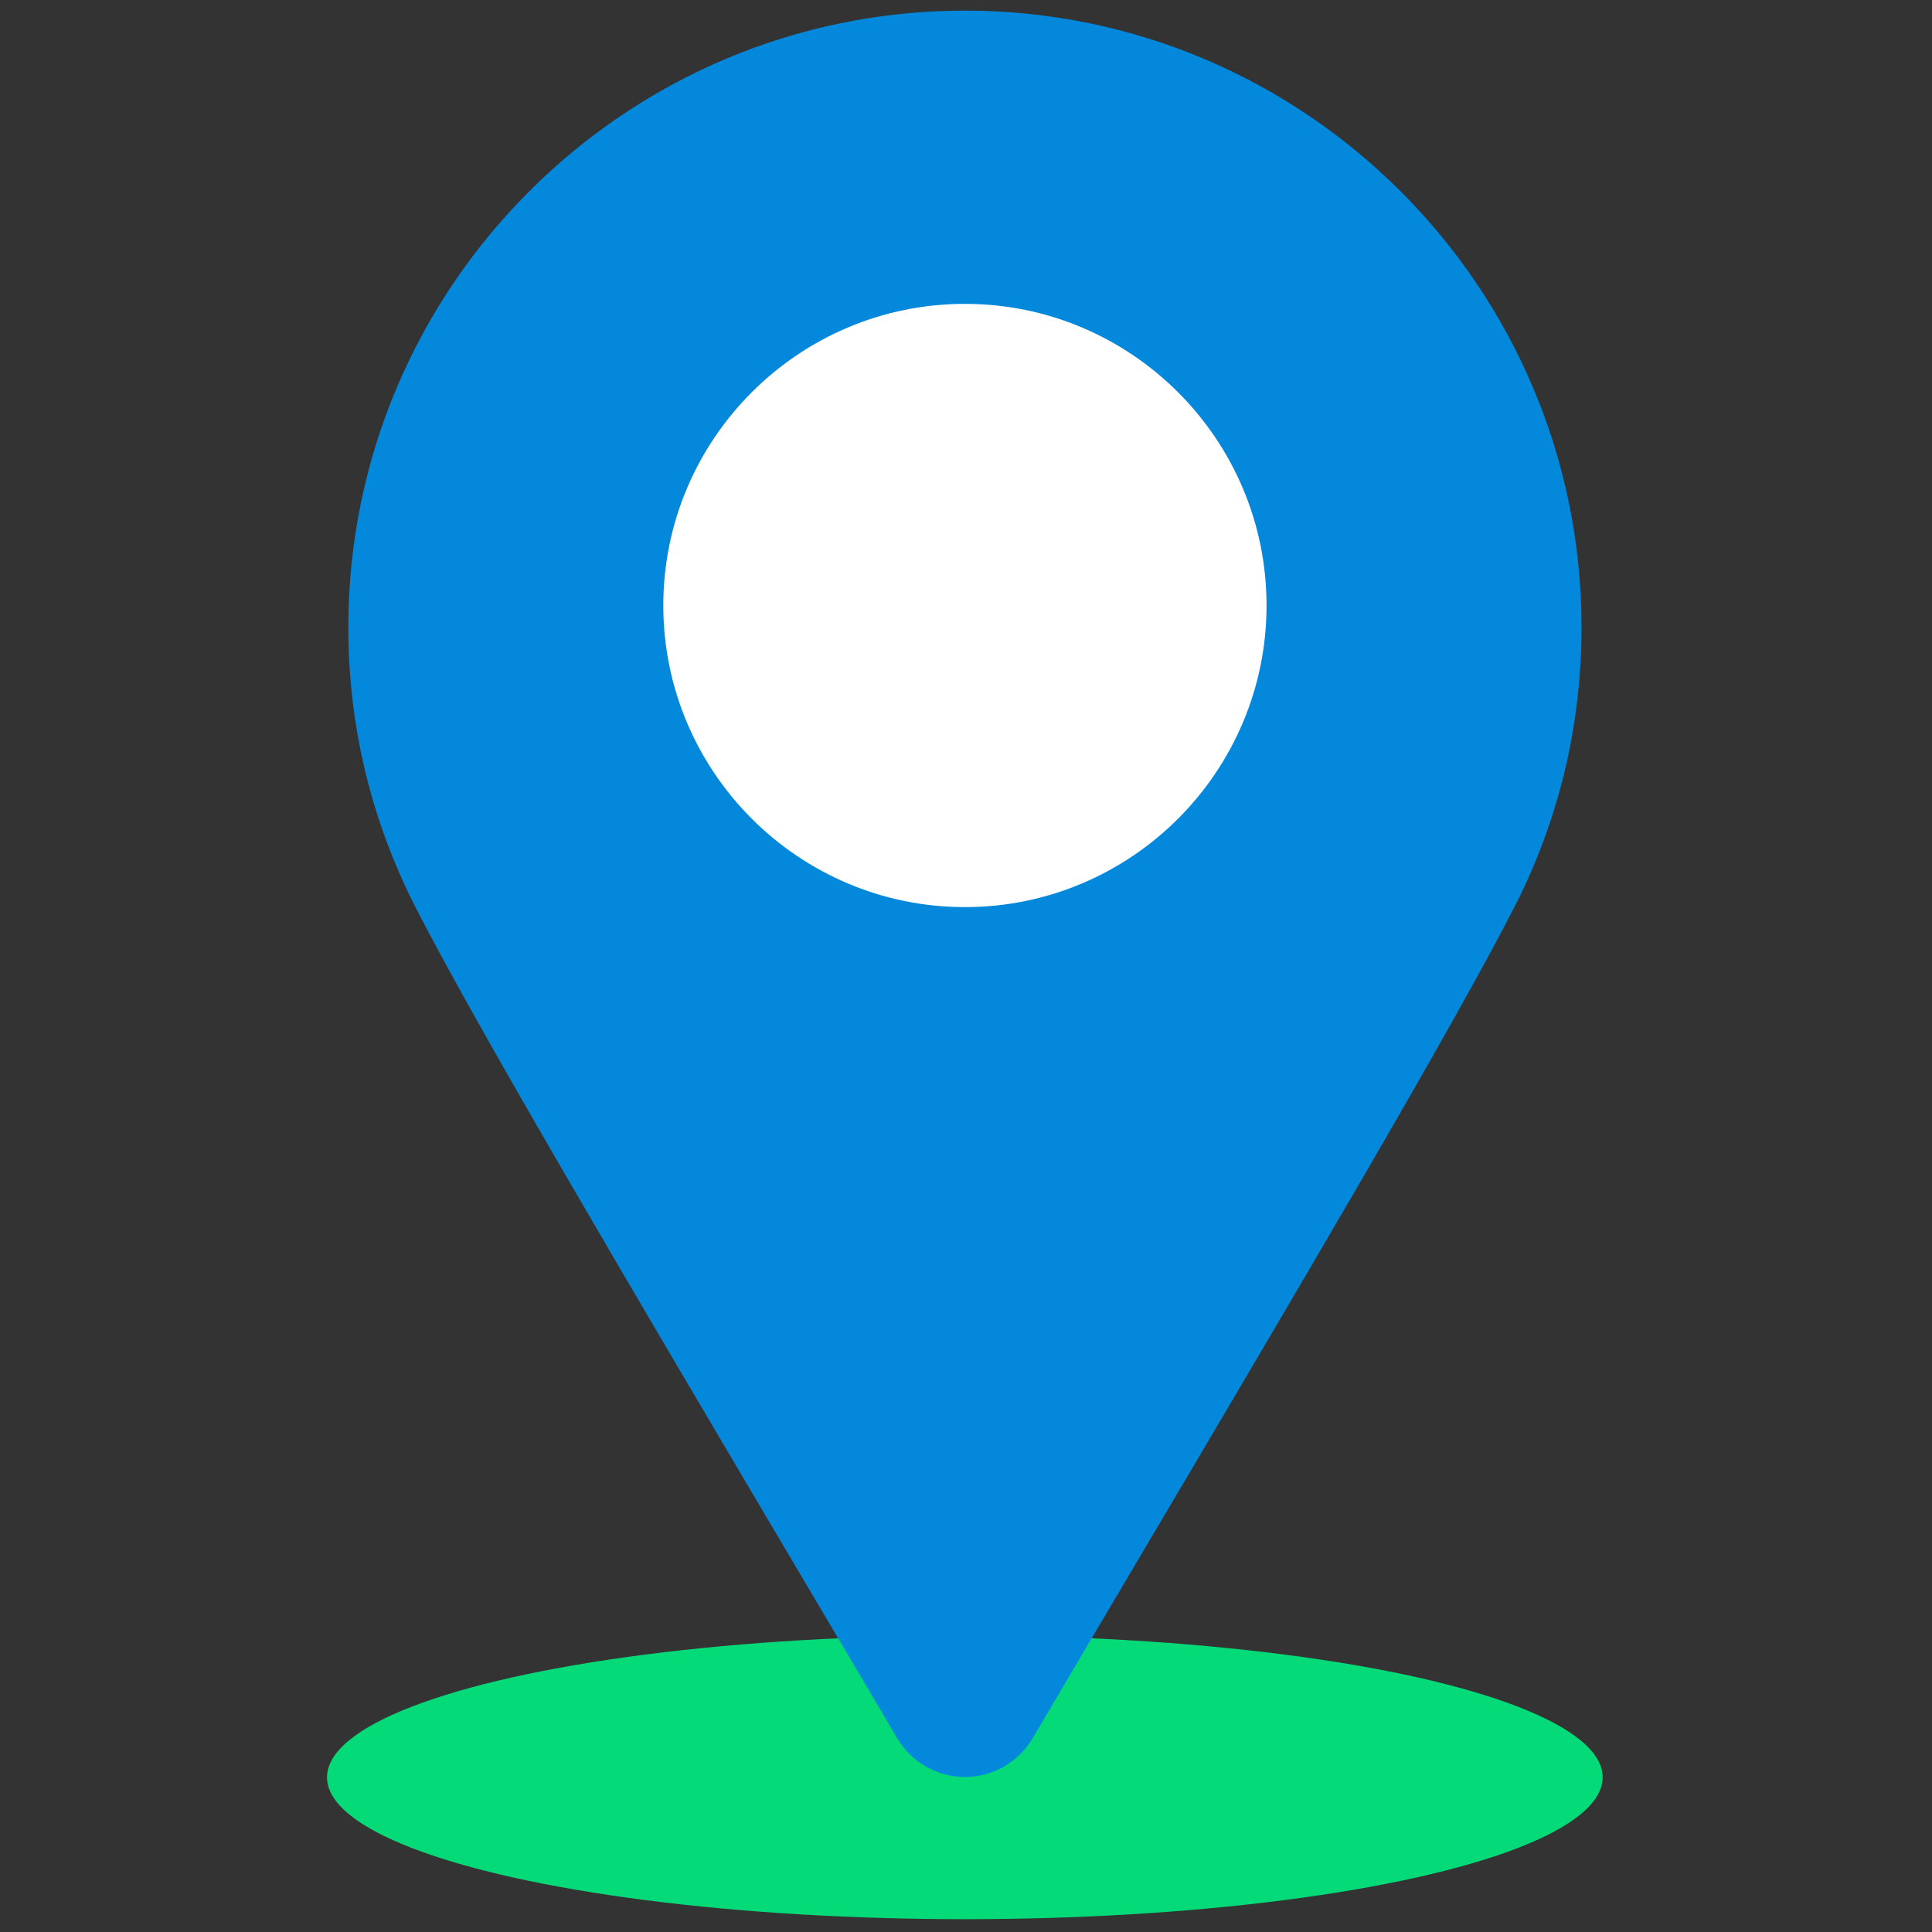
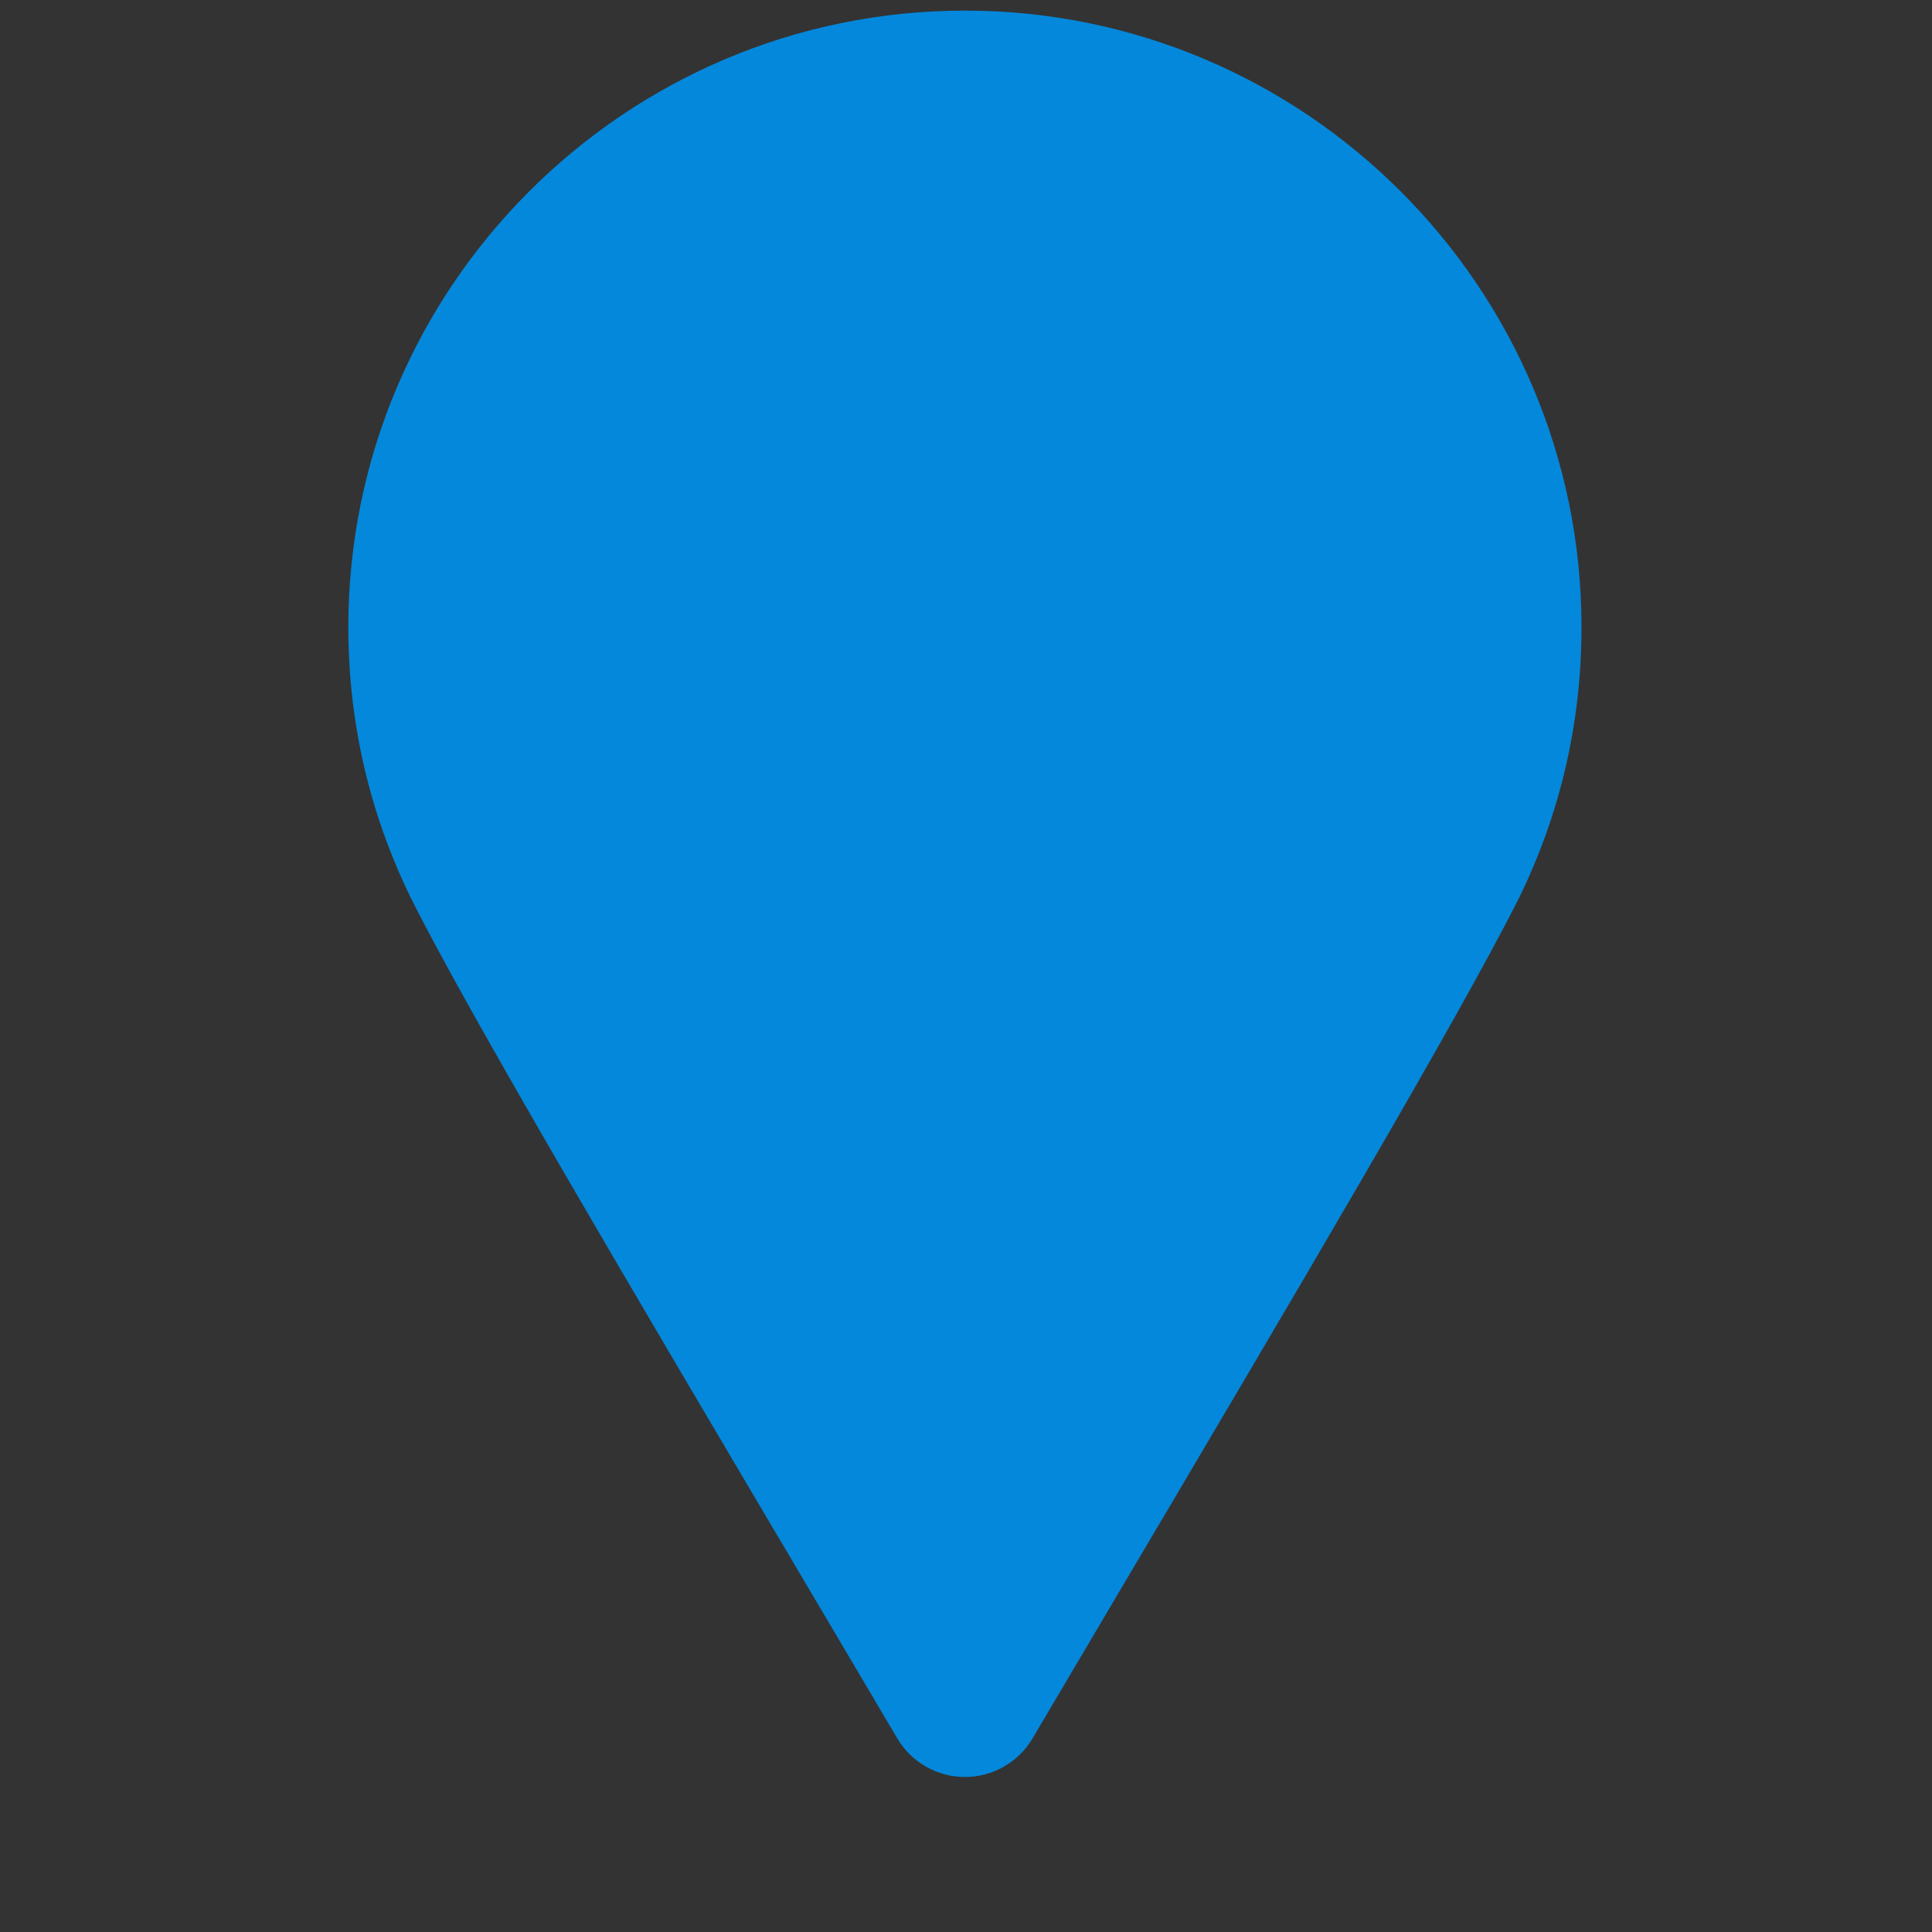
<svg xmlns="http://www.w3.org/2000/svg" width="256" height="256" viewBox="0 0 256 256" xml:space="preserve">
  <rect x="0" y="0" width="256" height="256" fill="#333333" stroke="none" />
  <g style="stroke: none; stroke-width: 0; stroke-dasharray: none; stroke-linecap: butt; stroke-linejoin: miter; stroke-miterlimit: 10; fill: none; fill-rule: nonzero; opacity: 1;" transform="translate(1.407 1.407) scale(2.81 2.81)">
-     <ellipse cx="44.996" cy="83.309" rx="30.076" ry="6.689" style="stroke: none; stroke-width: 1; stroke-dasharray: none; stroke-linecap: butt; stroke-linejoin: miter; stroke-miterlimit: 10; fill: rgb(4,219,120); fill-rule: nonzero; opacity: 1;" transform=" matrix(1 0 0 1 0 0) " />
    <path d="M 45 83.293 c -1.31 0 -2.522 -0.692 -3.188 -1.819 l -4.058 -6.864 c -8.333 -14.086 -16.203 -27.392 -18.891 -32.788 c -1.954 -4.008 -2.938 -8.287 -2.938 -12.747 C 15.925 13.043 28.968 0 45 0 c 16.032 0 29.075 13.043 29.075 29.075 c 0 4.456 -0.983 8.735 -2.922 12.717 c -0.023 0.048 -0.049 0.096 -0.074 0.143 c -2.74 5.468 -10.56 18.688 -18.836 32.678 l -4.055 6.861 C 47.522 82.601 46.31 83.293 45 83.293 z" style="stroke: none; stroke-width: 1; stroke-dasharray: none; stroke-linecap: butt; stroke-linejoin: miter; stroke-miterlimit: 10; fill: rgb(4,136,219); fill-rule: nonzero; opacity: 1;" transform=" matrix(1 0 0 1 0 0) " stroke-linecap="round" />
-     <path d="M 45 42.274 c -7.843 0 -14.223 -6.38 -14.223 -14.223 S 37.157 13.828 45 13.828 c 7.842 0 14.223 6.381 14.223 14.223 S 52.842 42.274 45 42.274 z" style="stroke: none; stroke-width: 1; stroke-dasharray: none; stroke-linecap: butt; stroke-linejoin: miter; stroke-miterlimit: 10; fill: rgb(255,255,255); fill-rule: nonzero; opacity: 1;" transform=" matrix(1 0 0 1 0 0) " stroke-linecap="round" />
  </g>
</svg>